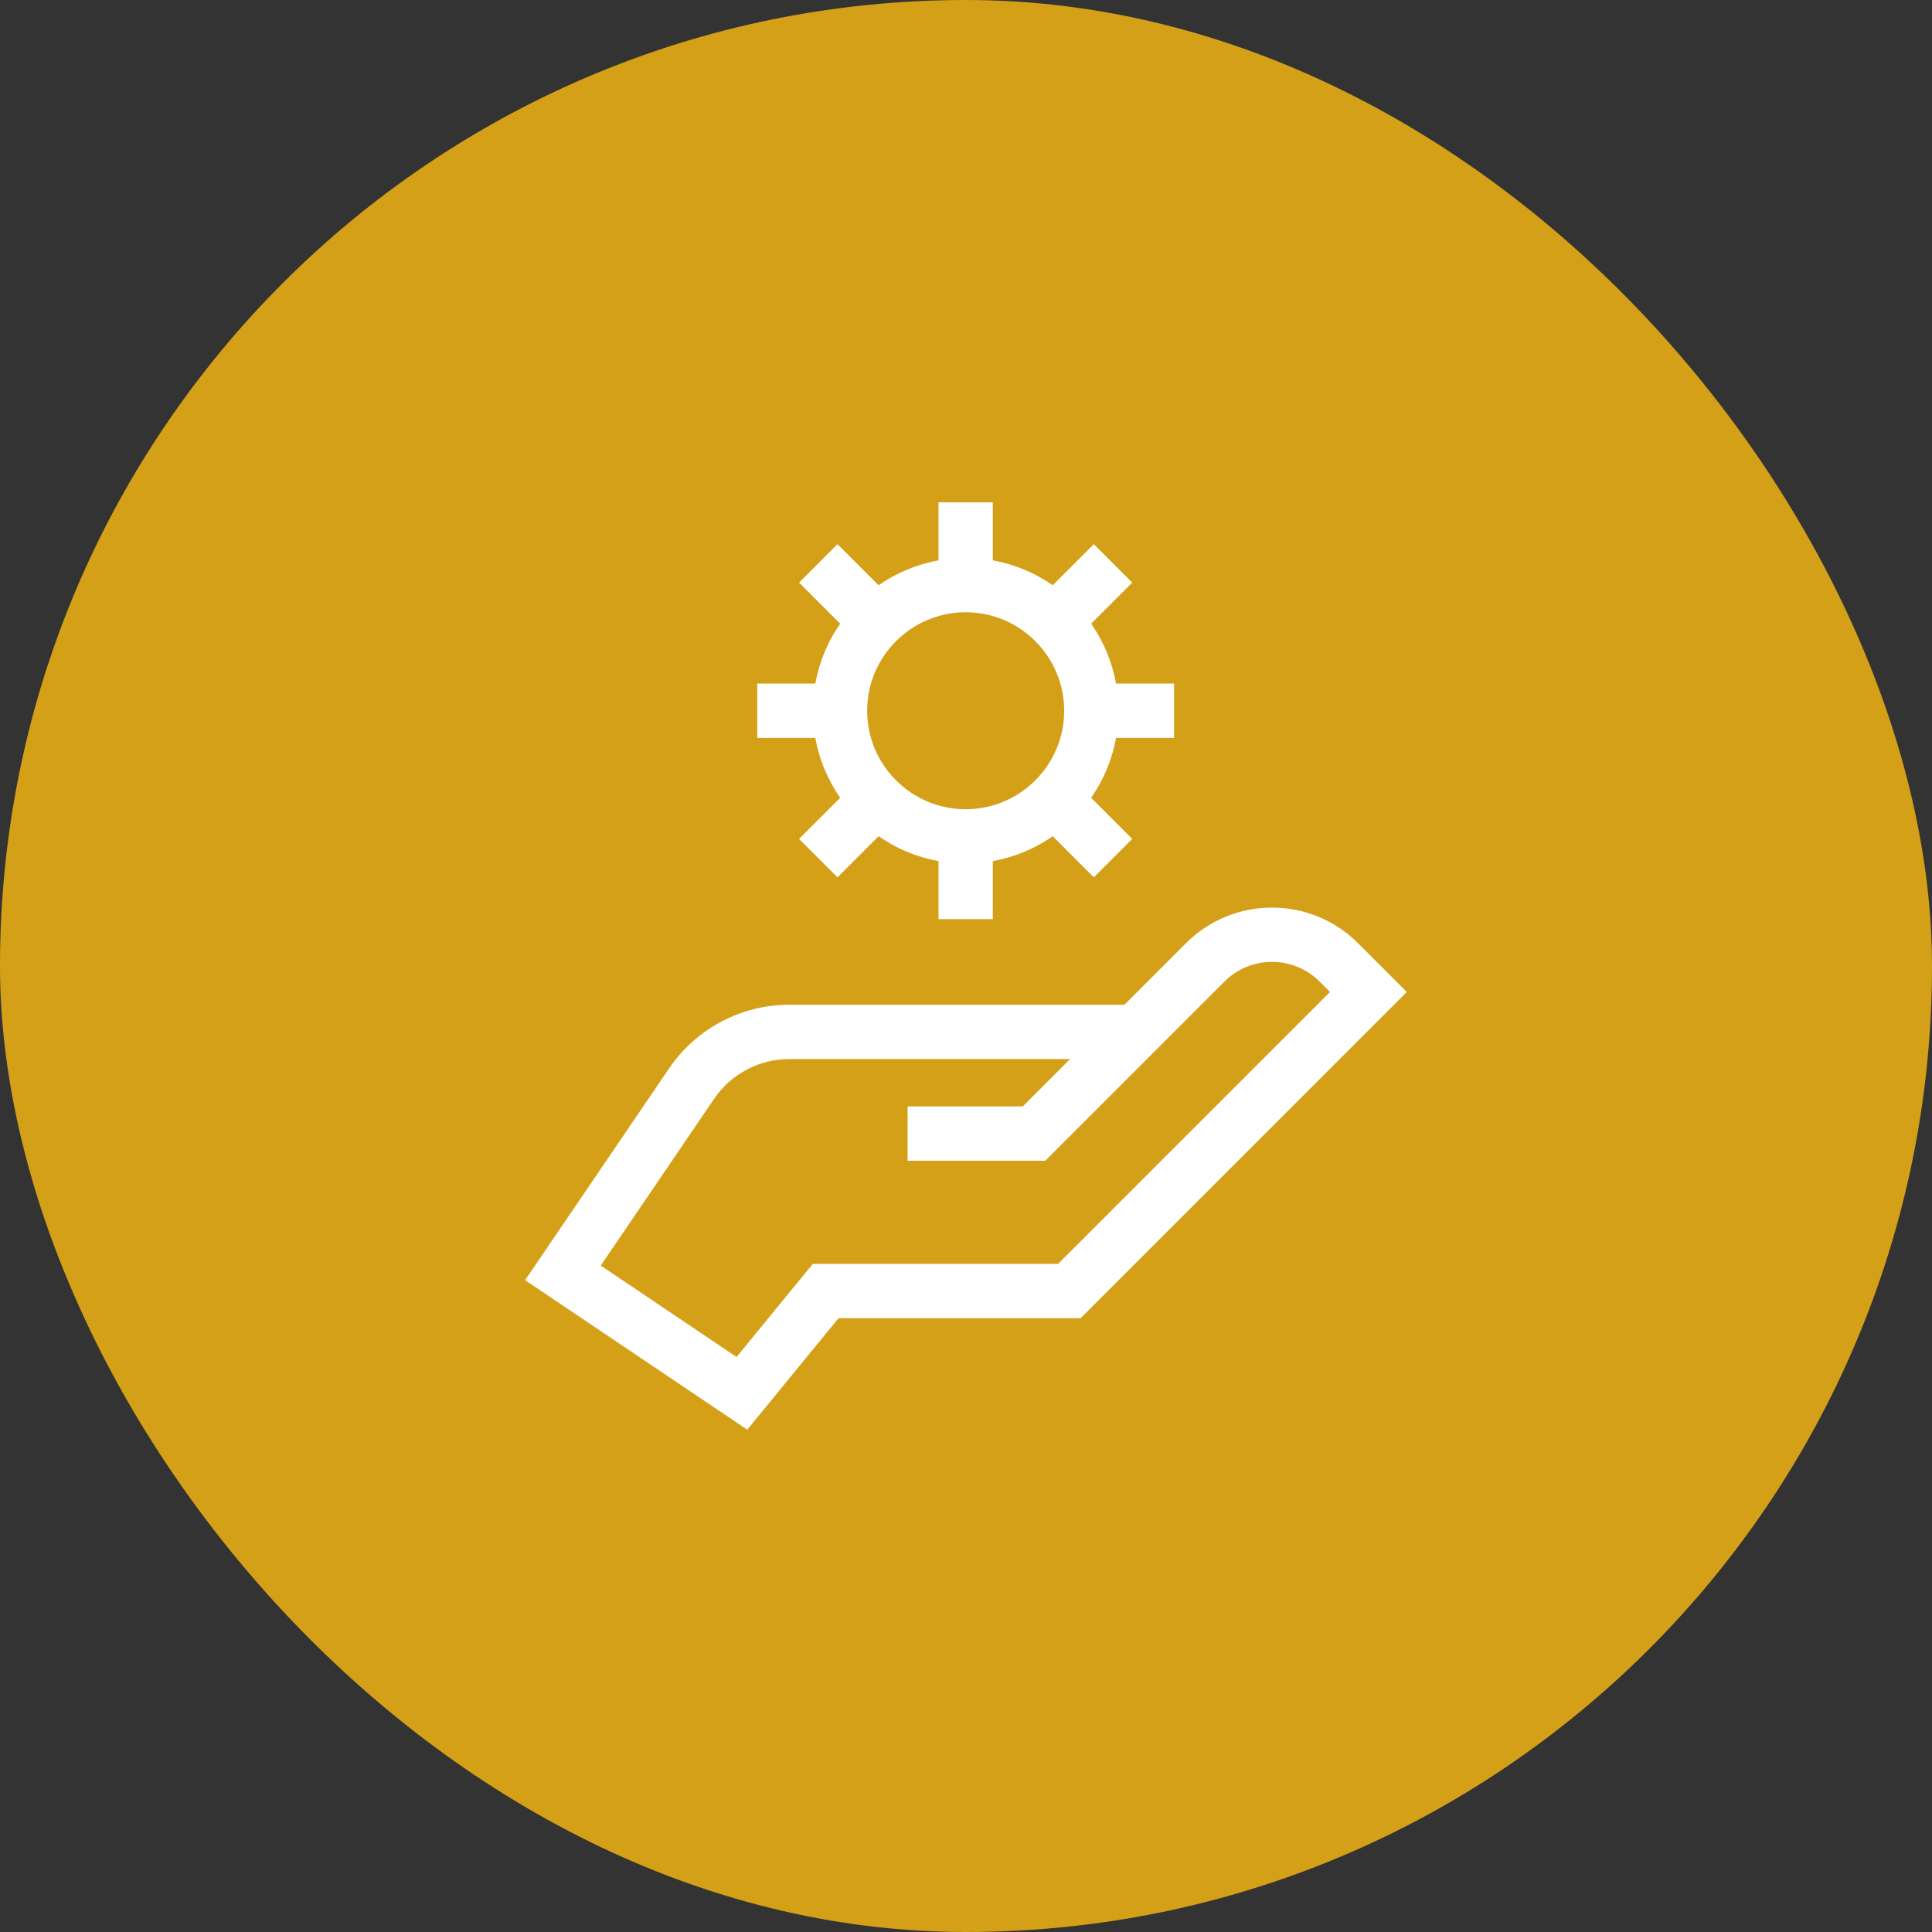
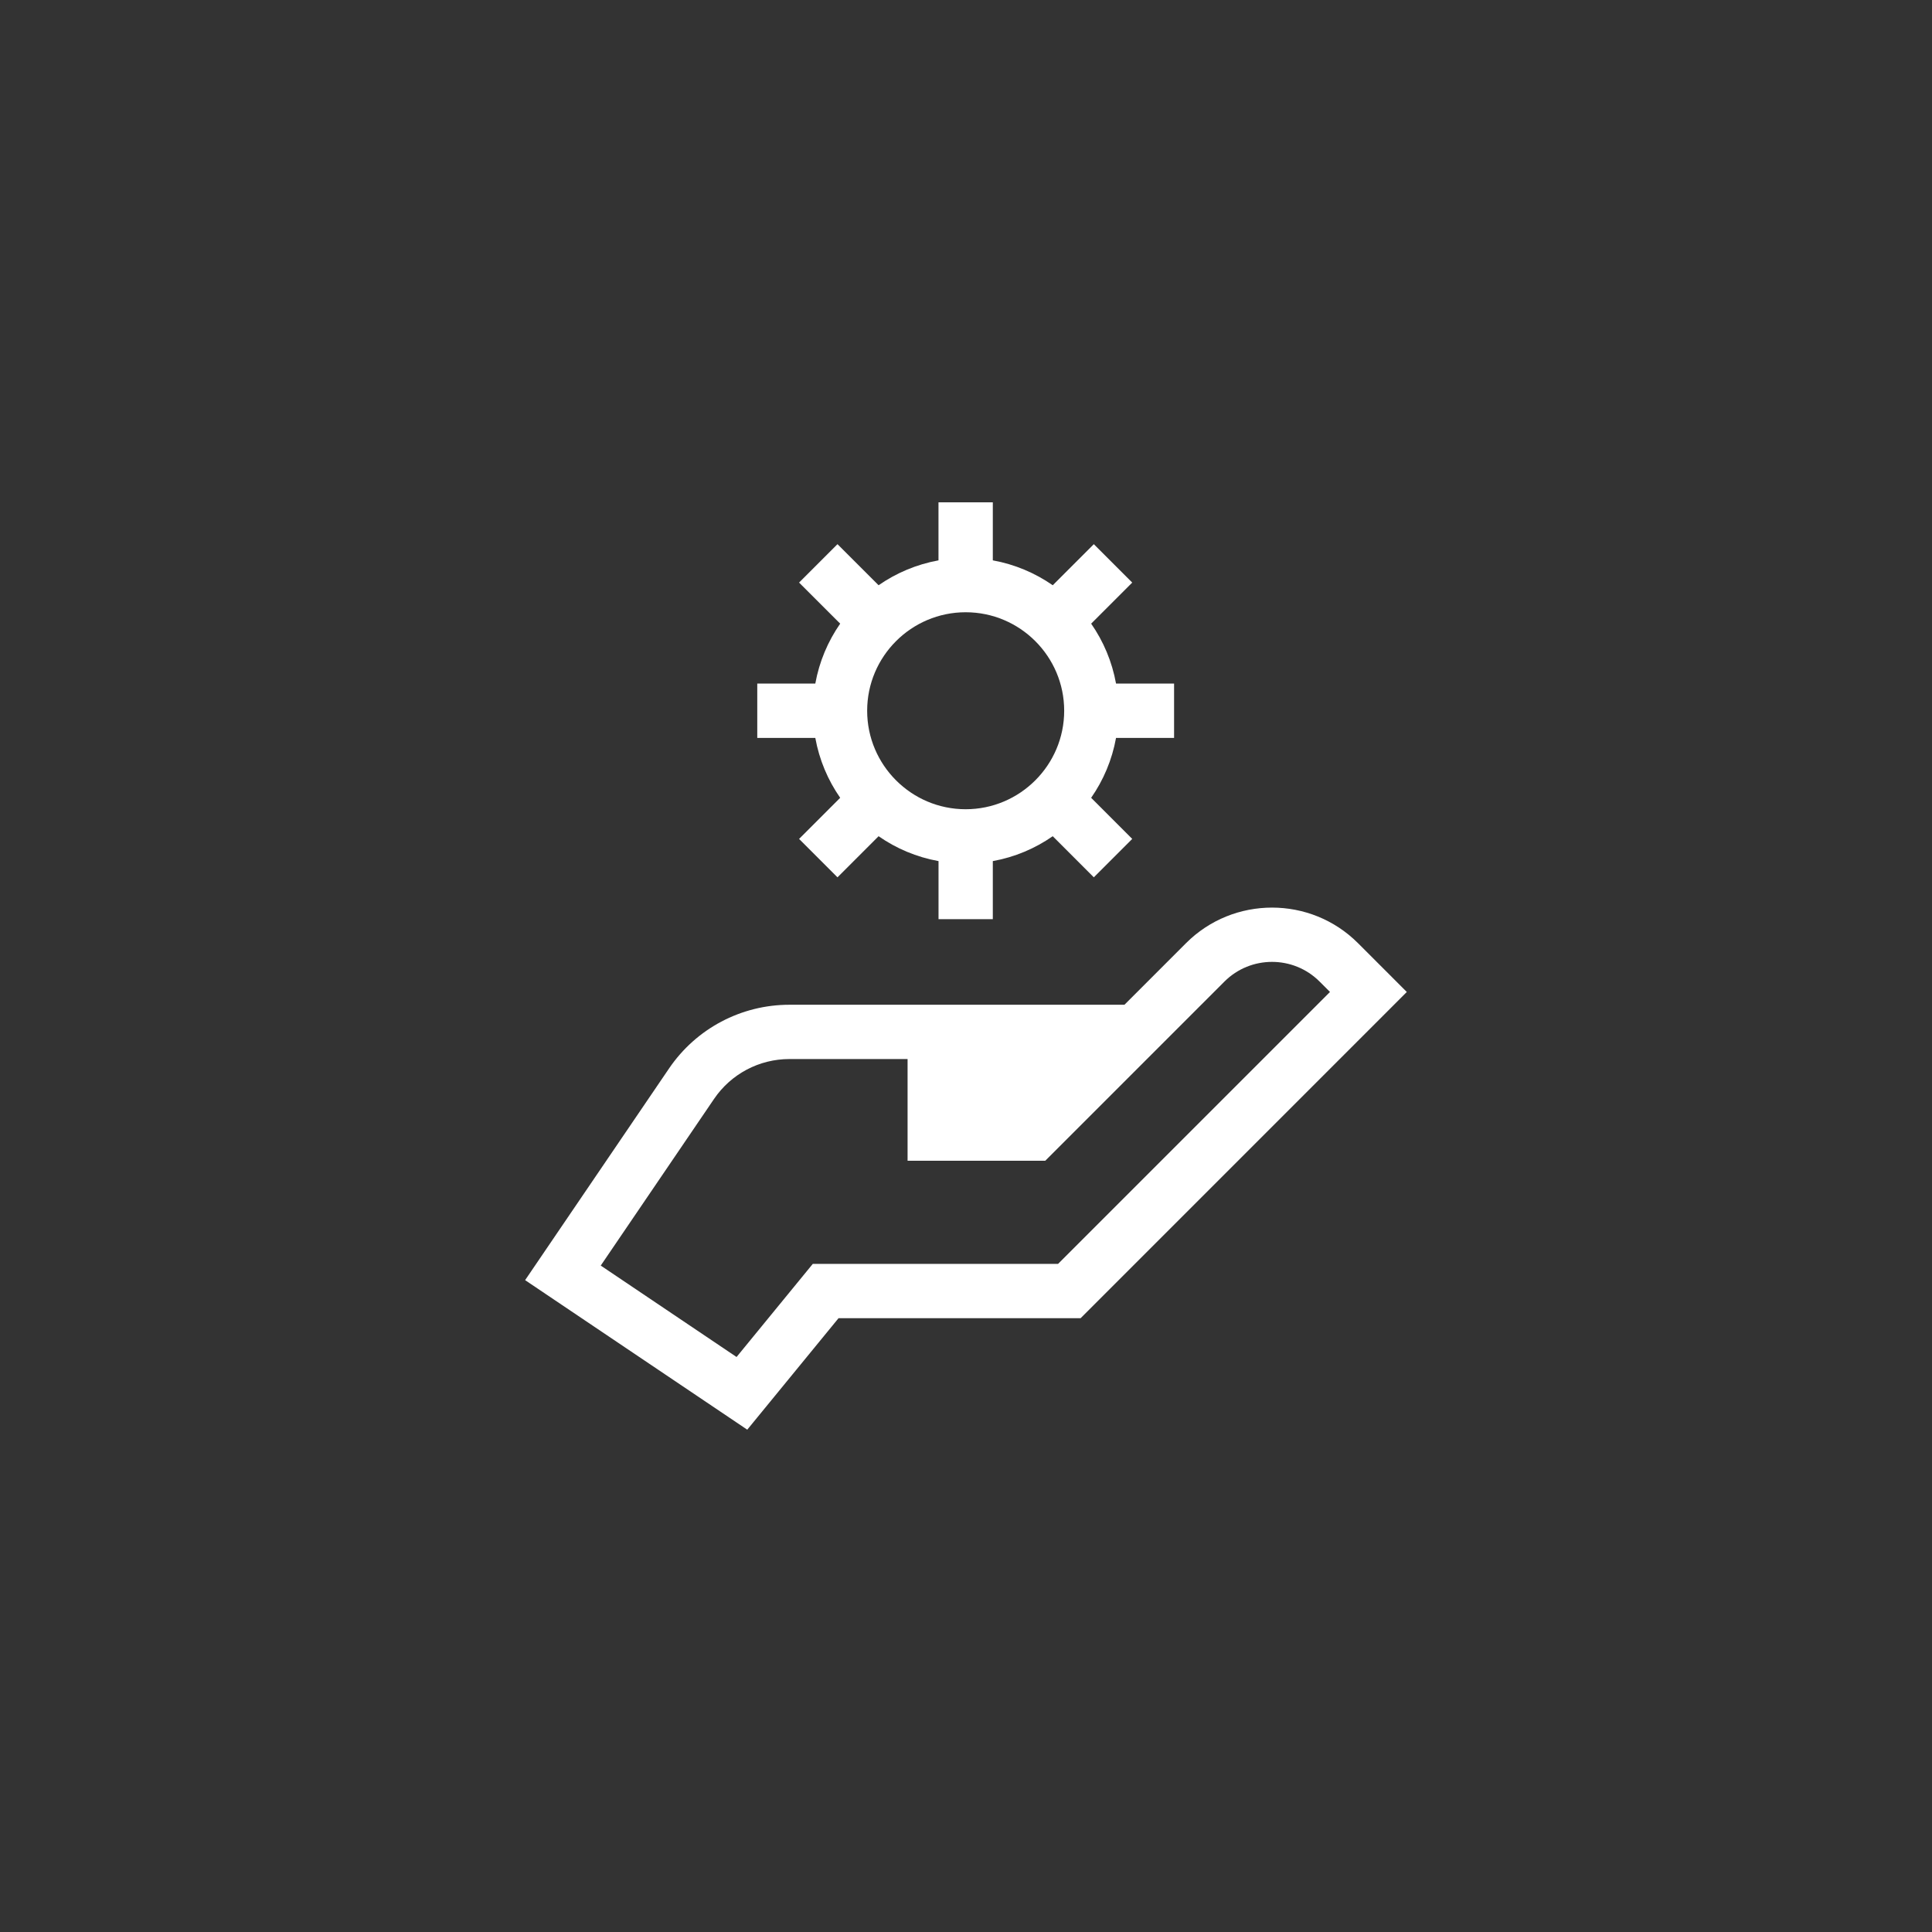
<svg xmlns="http://www.w3.org/2000/svg" width="50" height="50" viewBox="0 0 50 50" fill="none">
  <rect x="0" y="0" width="50" height="50" fill="#333333" stroke="none" />
-   <rect width="50" height="50" rx="25" fill="#D4A017" />
  <g clip-path="url(#clip0_119_960)">
-     <path d="M35.144 24.408C33.918 23.182 31.922 23.182 30.695 24.408L29.101 26.003H20.429C19.181 26.003 18.018 26.619 17.316 27.65L13.59 33.13L19.339 37L21.701 34.115H27.966L36.408 25.672L35.144 24.408ZM27.383 32.709H21.035L19.062 35.119L15.547 32.753L18.479 28.441C18.918 27.794 19.648 27.408 20.429 27.408H27.695L26.469 28.634H23.488V30.04H27.051L31.689 25.402C32.368 24.724 33.472 24.724 34.15 25.402L34.42 25.672L27.383 32.709Z" fill="white" />
+     <path d="M35.144 24.408C33.918 23.182 31.922 23.182 30.695 24.408L29.101 26.003H20.429C19.181 26.003 18.018 26.619 17.316 27.65L13.59 33.13L19.339 37L21.701 34.115H27.966L36.408 25.672L35.144 24.408ZM27.383 32.709H21.035L19.062 35.119L15.547 32.753L18.479 28.441C18.918 27.794 19.648 27.408 20.429 27.408H27.695H23.488V30.04H27.051L31.689 25.402C32.368 24.724 33.472 24.724 34.15 25.402L34.42 25.672L27.383 32.709Z" fill="white" />
    <path d="M21.744 20.647L20.68 21.711L21.674 22.705L22.738 21.641C23.194 21.959 23.721 22.183 24.289 22.285V23.788H25.694V22.285C26.262 22.183 26.788 21.959 27.245 21.641L28.308 22.705L29.302 21.711L28.239 20.647C28.557 20.191 28.78 19.665 28.883 19.097H30.385V17.691H28.883C28.78 17.123 28.557 16.597 28.239 16.14L29.302 15.077L28.308 14.083L27.245 15.146C26.788 14.829 26.262 14.605 25.694 14.502V13H24.288V14.502C23.721 14.605 23.194 14.829 22.738 15.146L21.674 14.083L20.68 15.077L21.744 16.14C21.426 16.597 21.203 17.123 21.1 17.691H19.598V19.097H21.1C21.203 19.665 21.426 20.191 21.744 20.647ZM24.991 15.845C26.397 15.845 27.541 16.988 27.541 18.394C27.541 19.799 26.397 20.943 24.991 20.943C23.586 20.943 22.442 19.799 22.442 18.394C22.442 16.988 23.586 15.845 24.991 15.845Z" fill="white" />
  </g>
  <defs>
    <clipPath id="clip0_119_960">
      <rect width="24" height="24" fill="white" transform="translate(13 13)" />
    </clipPath>
  </defs>
</svg>